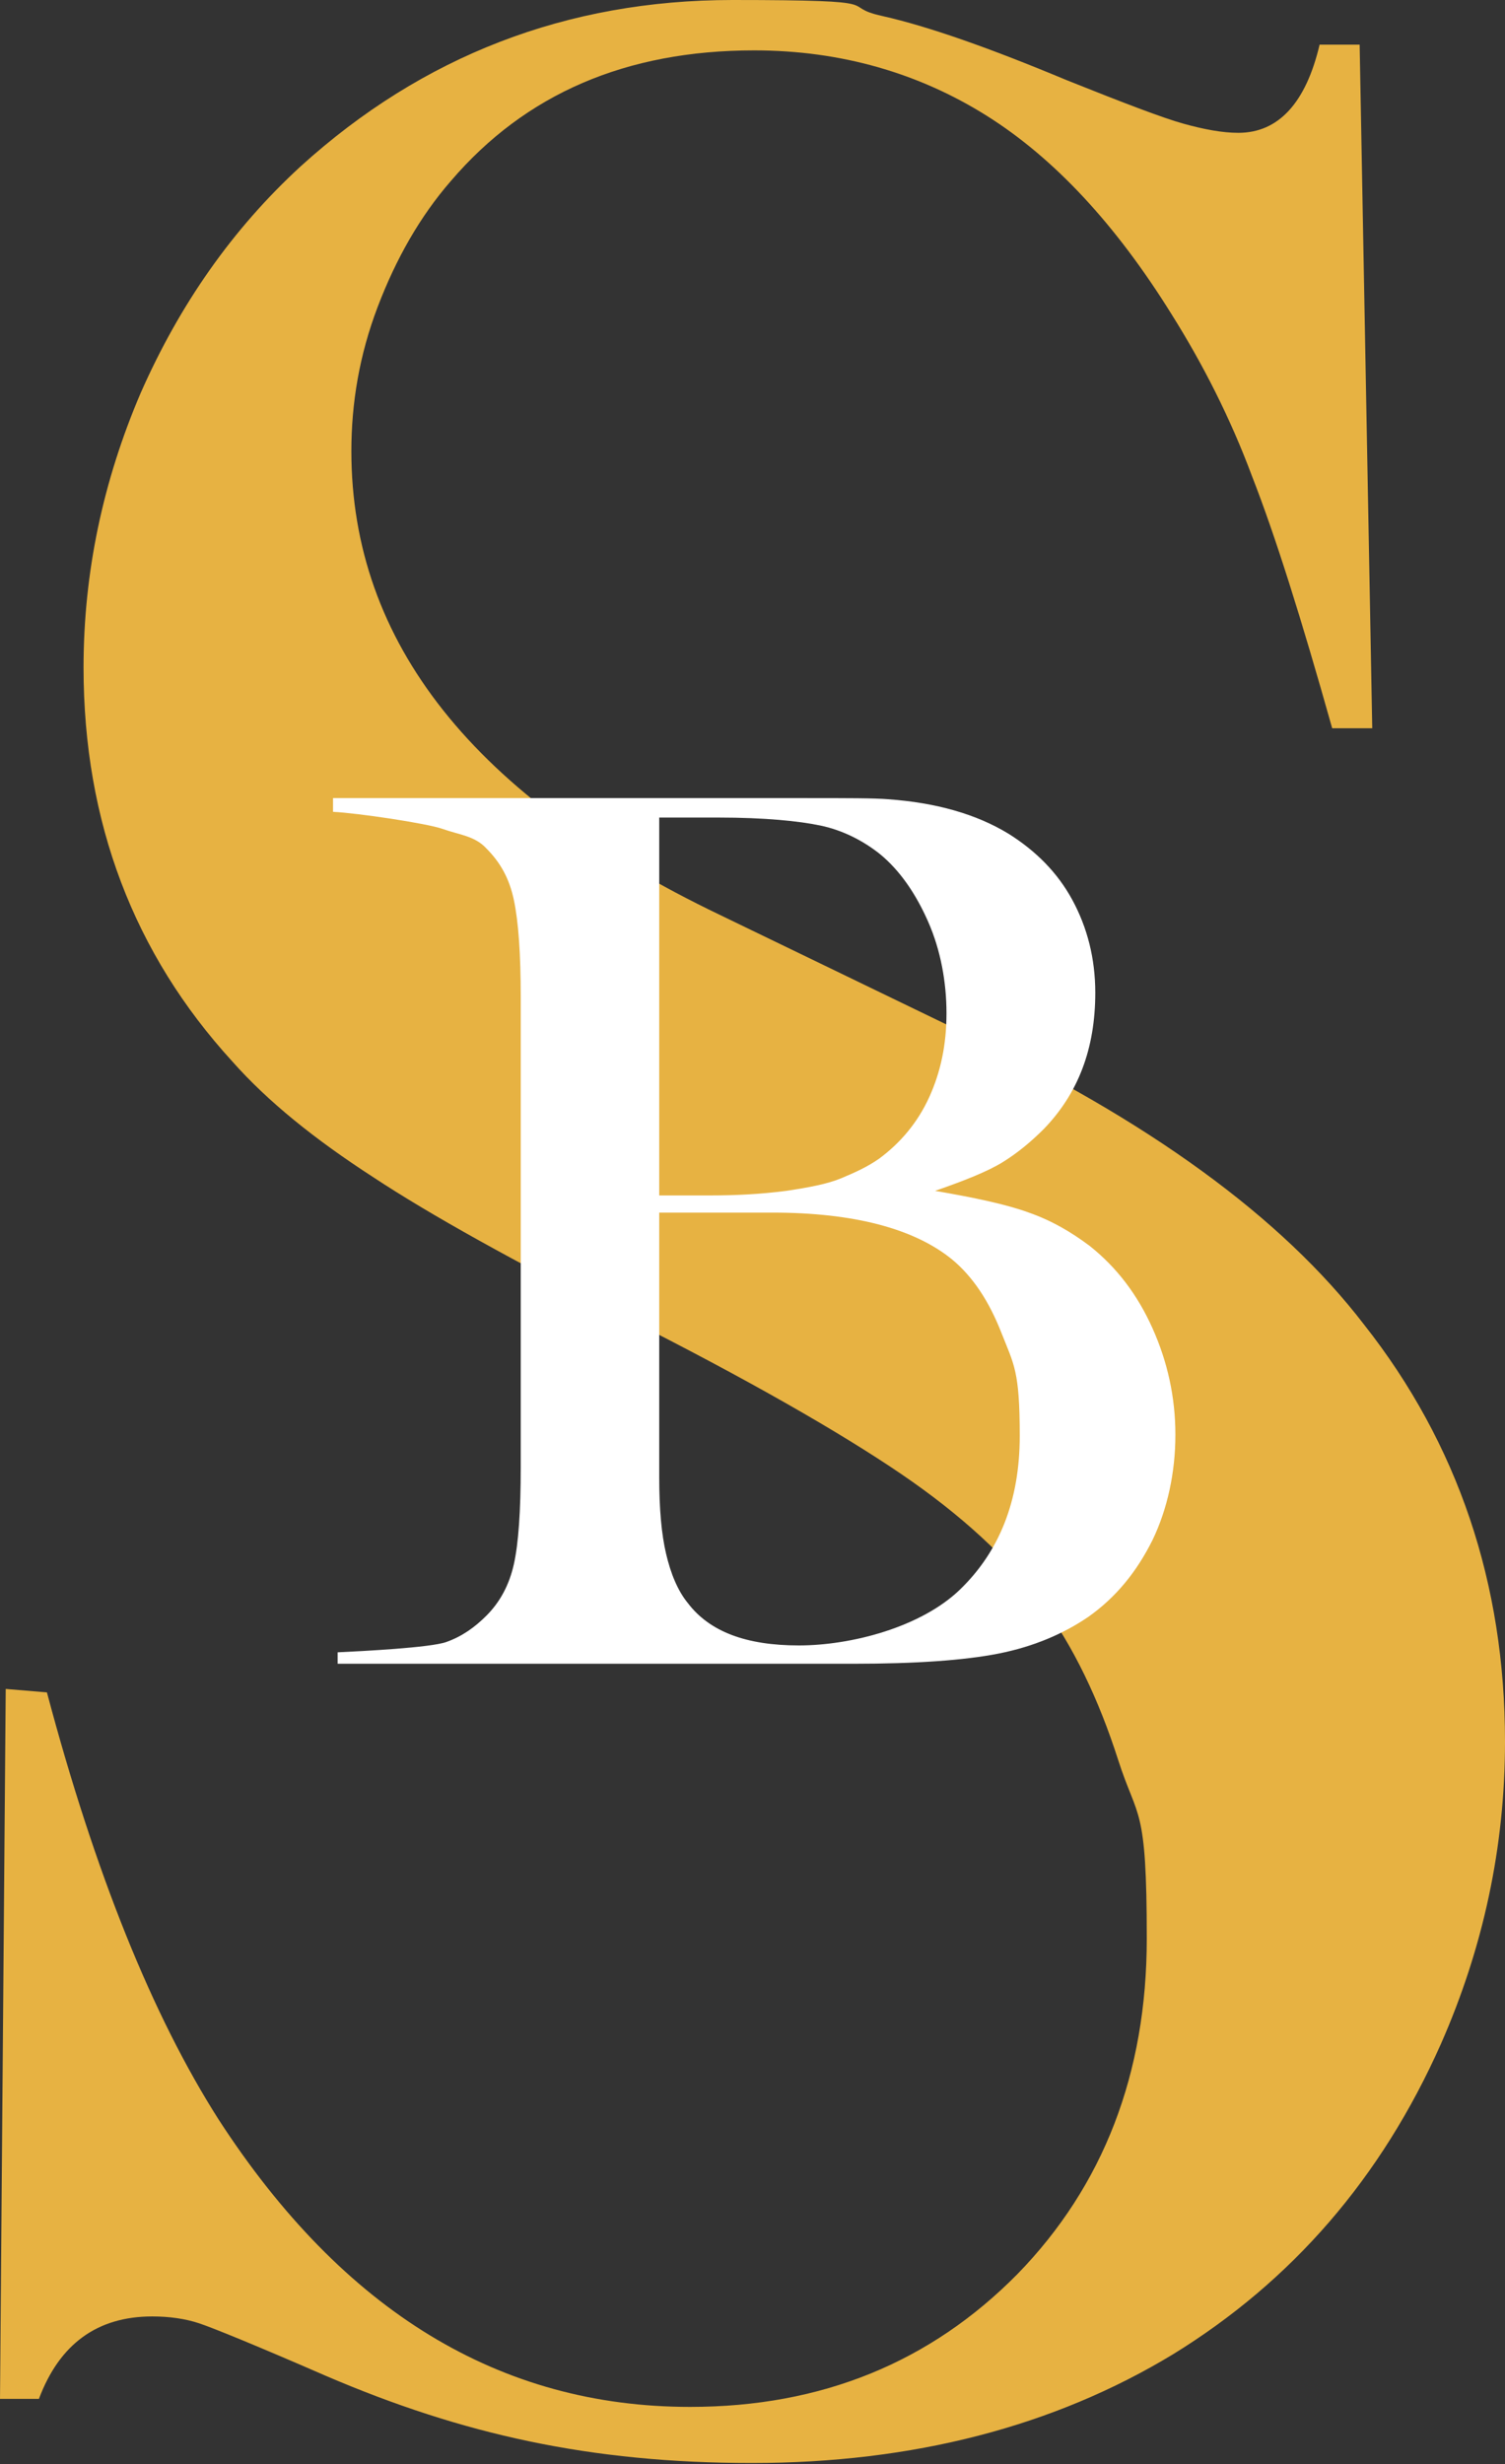
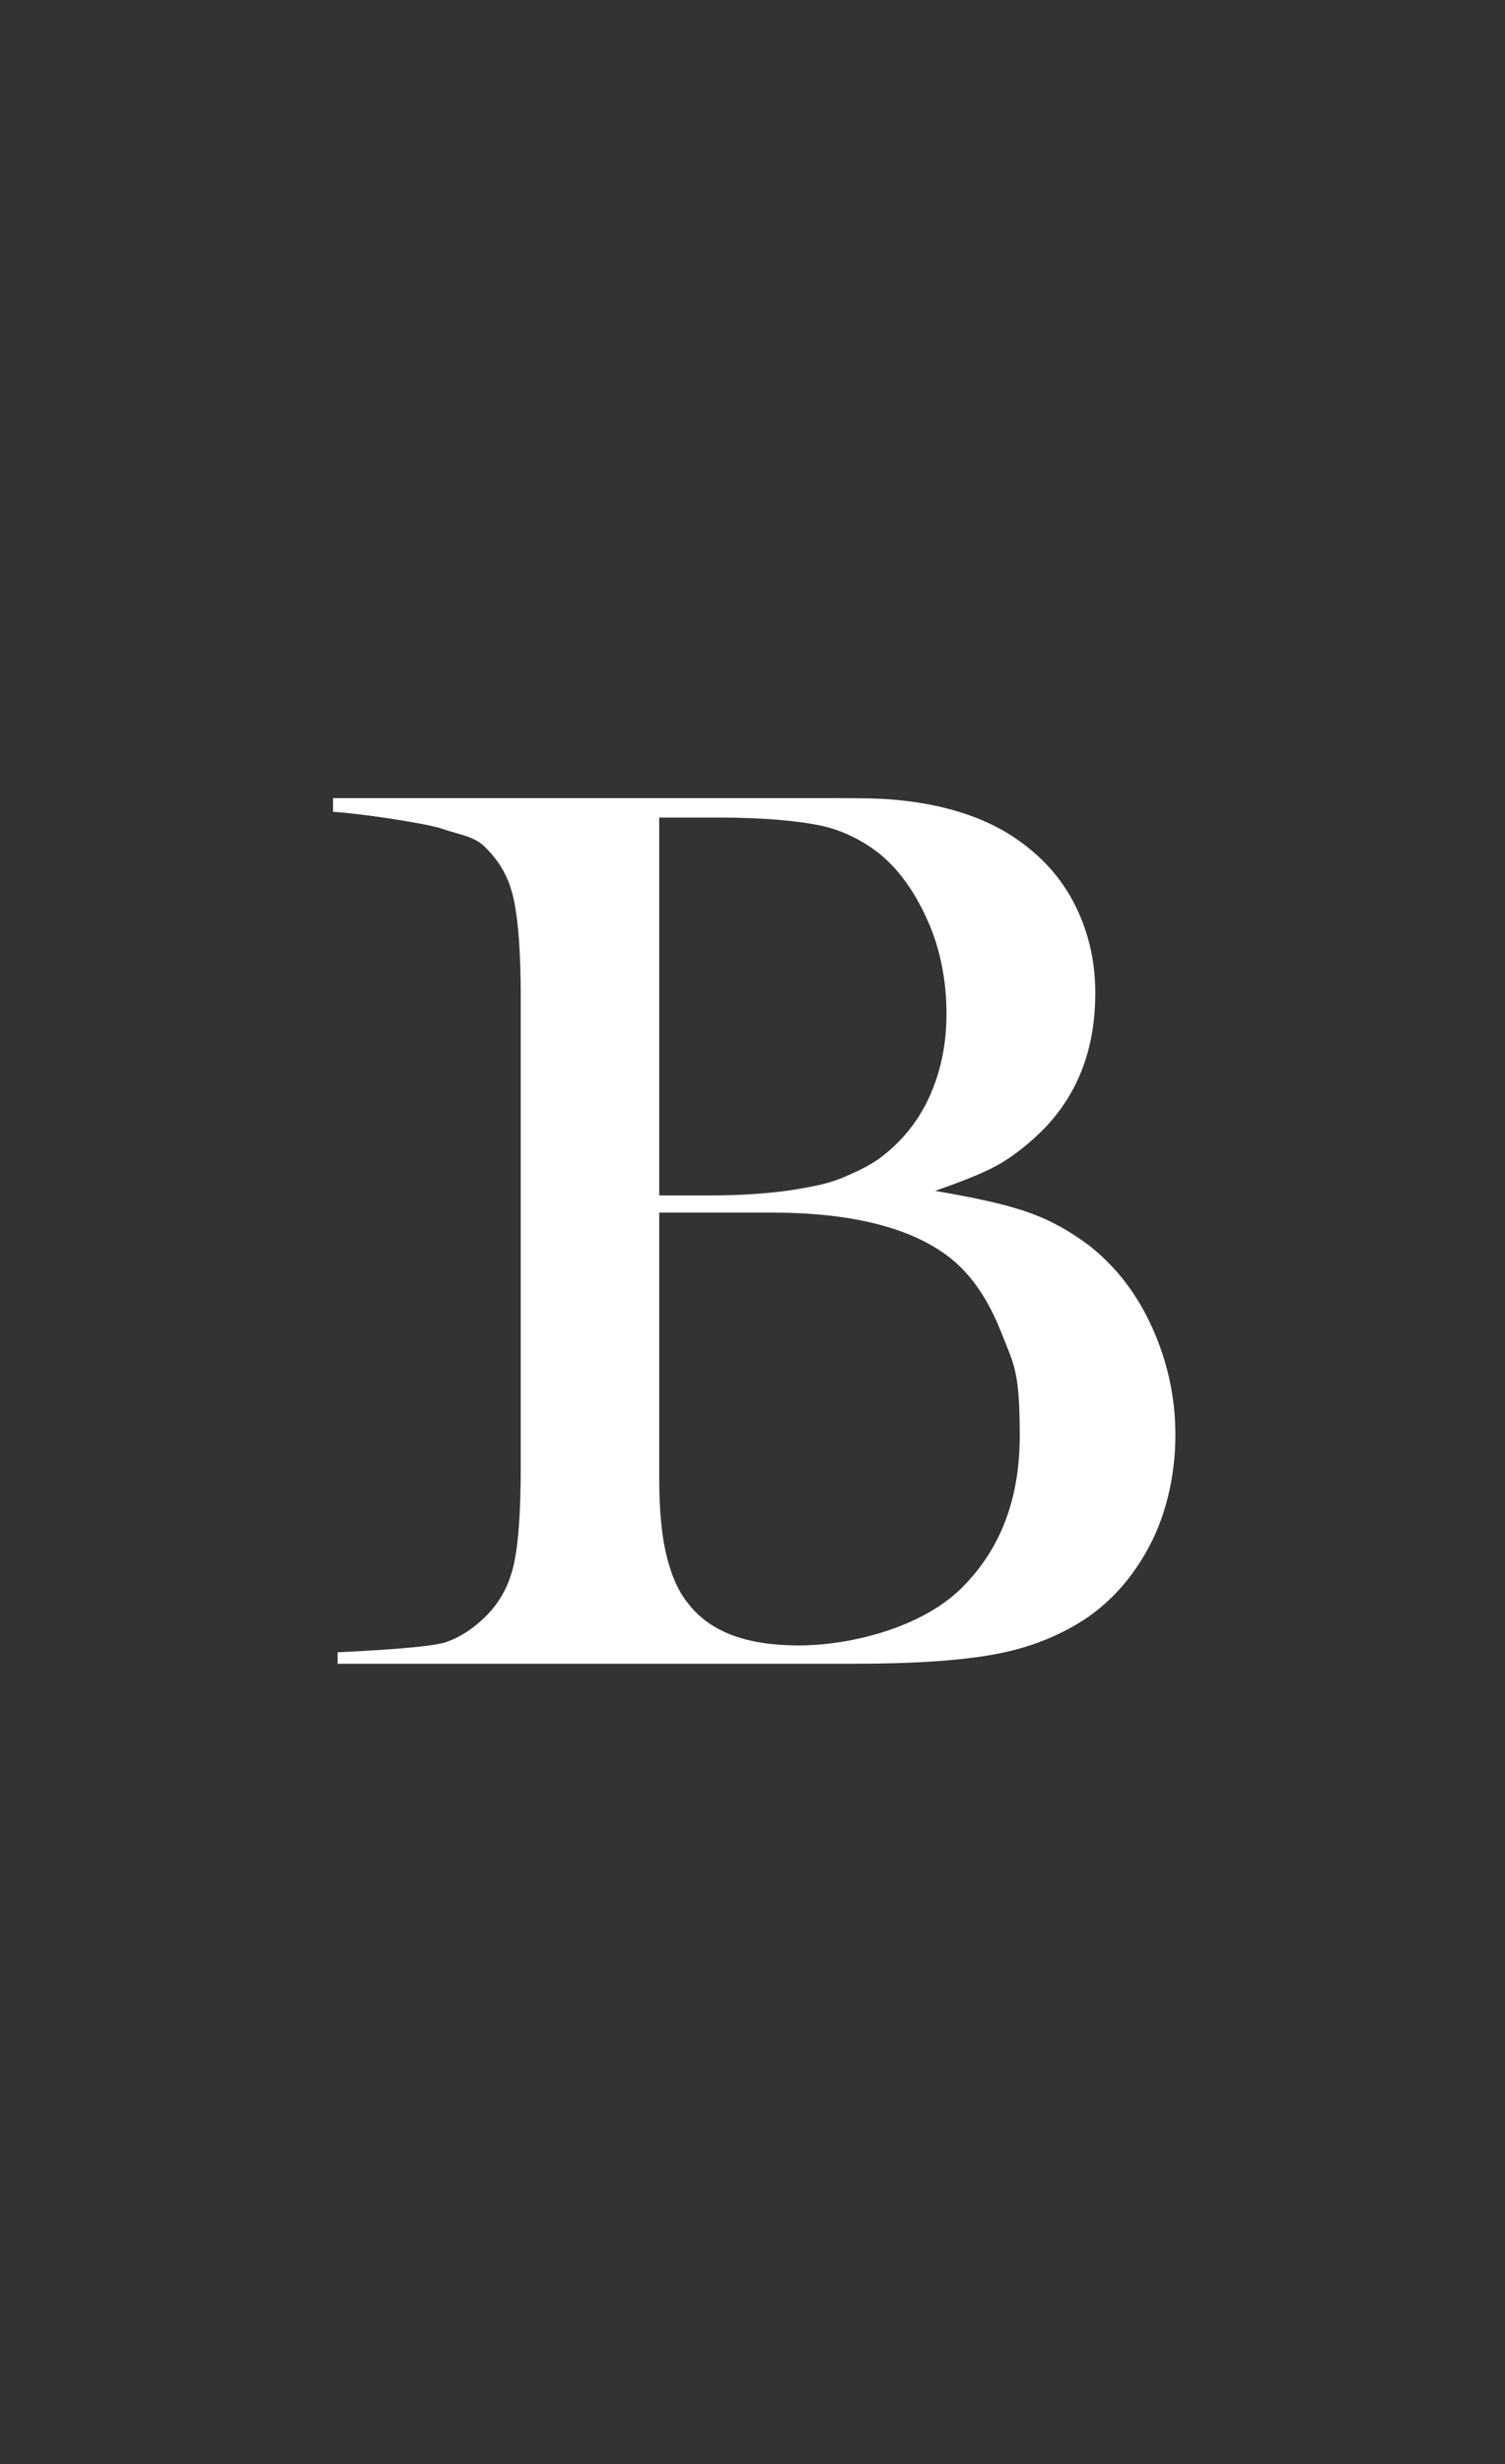
<svg xmlns="http://www.w3.org/2000/svg" id="Livello_1" baseProfile="tiny" version="1.2" viewBox="0 0 131.5 215.2">
  <rect x="0" y="0" width="131.5" height="215.2" fill="#333333" stroke="none" />
-   <path d="M0,209.6l.5-62.1,3.6.3c4.2,15.8,9.2,28.2,15,37.3,10.9,16.8,24.6,25.1,41.2,25.1,11.5,0,21-3.9,28.6-11.6,7.5-7.7,11.3-17.5,11.3-29.3s-.8-10.3-2.5-15.6c-1.7-5.3-3.9-9.9-6.7-13.7-2.9-3.9-7-7.7-12.3-11.3-5.3-3.6-13.3-8.2-24.2-13.7-9.5-4.8-16.9-8.9-21.9-12.2-5.1-3.3-9.2-6.6-12.3-10.1-8.6-9.4-13-20.9-13-34.4,0-8.3,1.7-16.3,5-24,3.4-7.7,8-14.3,14-19.8C36.9,4.9,49.5,0,64,0s9,.5,13.1,1.4c4,.9,9.4,2.8,16.1,5.6,5,2,8.4,3.3,10.2,3.8s3.4.8,4.8.8c3.5,0,5.9-2.6,7.1-7.7h3.5l1.1,59.7h-3.5c-2.7-9.6-5-16.9-7-22-1.9-5.1-4.3-9.8-7-14.1-4.9-7.9-10.3-13.7-16.2-17.4s-12.7-5.7-20.3-5.7c-11.2,0-20,3.8-26.5,11.4-2.7,3.1-4.8,6.8-6.4,11s-2.3,8.4-2.3,12.6c0,16.7,10.7,30.2,32.2,40.5l21.1,10.2c16.3,7.7,28,16.2,35.2,25.6,8.2,10.4,12.3,22.6,12.3,36.4,0,9.2-1.9,18-5.6,26.4-5.2,11.7-13,20.7-23.4,27.1-10.4,6.3-22.7,9.5-36.8,9.5s-25.3-2.5-37.2-7.6c-6.2-2.7-9.9-4.2-11.1-4.6s-2.6-.6-4.1-.6c-4.8,0-8.1,2.4-9.9,7.2H0Z" fill="#e7b242" />
  <path d="M29.5,145.5v-1.2c2.1-.1,8.1-.4,9.5-.9s2.5-1.3,3.5-2.3c1.2-1.2,2-2.7,2.4-4.5s.6-4.6.6-8.5v-41c0-3.8-.2-6.6-.6-8.5s-1.2-3.3-2.4-4.5c-1-1.1-2.4-1.2-3.8-1.7s-7.5-1.4-9.6-1.5v-1.2h41.2c3.7,0,6.1,0,7.3.1,4.2.3,7.7,1.3,10.5,3,2.4,1.5,4.3,3.4,5.6,5.8,1.3,2.4,2,5.1,2,8.1,0,4.9-1.5,8.8-4.5,11.9-1.1,1.1-2.3,2.1-3.6,2.9s-3.3,1.6-5.9,2.5c3.5.6,6.3,1.2,8.2,1.9,2,.7,3.7,1.7,5.3,2.9,2.4,1.9,4.2,4.3,5.5,7.2,1.3,2.9,2,6,2,9.3s-.7,6.5-2,9.2c-1.4,2.8-3.2,5-5.6,6.7-2.2,1.5-4.8,2.6-7.8,3.2-3,.6-7.3.9-12.7.9H29.5ZM57.6,71.4v33h4.5c2.1,0,4.3-.1,6.6-.4,2-.3,3.6-.6,4.8-1.1s2.3-1,3.3-1.7c1.9-1.4,3.4-3.2,4.4-5.4s1.5-4.6,1.5-7.3-.5-5.5-1.6-8-2.5-4.5-4.2-5.9c-1.5-1.2-3.3-2.1-5.2-2.5s-4.9-.7-8.9-.7h-5.2ZM57.6,106.1v22.9c0,2.8.2,5,.6,6.7s1,3.2,1.9,4.3c1.9,2.5,5.1,3.7,9.7,3.7s10.7-1.6,14.1-4.9,5.2-7.7,5.2-13.4-.5-6.2-1.6-9c-1.1-2.8-2.5-4.9-4.3-6.4-3.3-2.7-8.6-4.1-15.7-4.1h-9.9Z" fill="#fff" />
</svg>